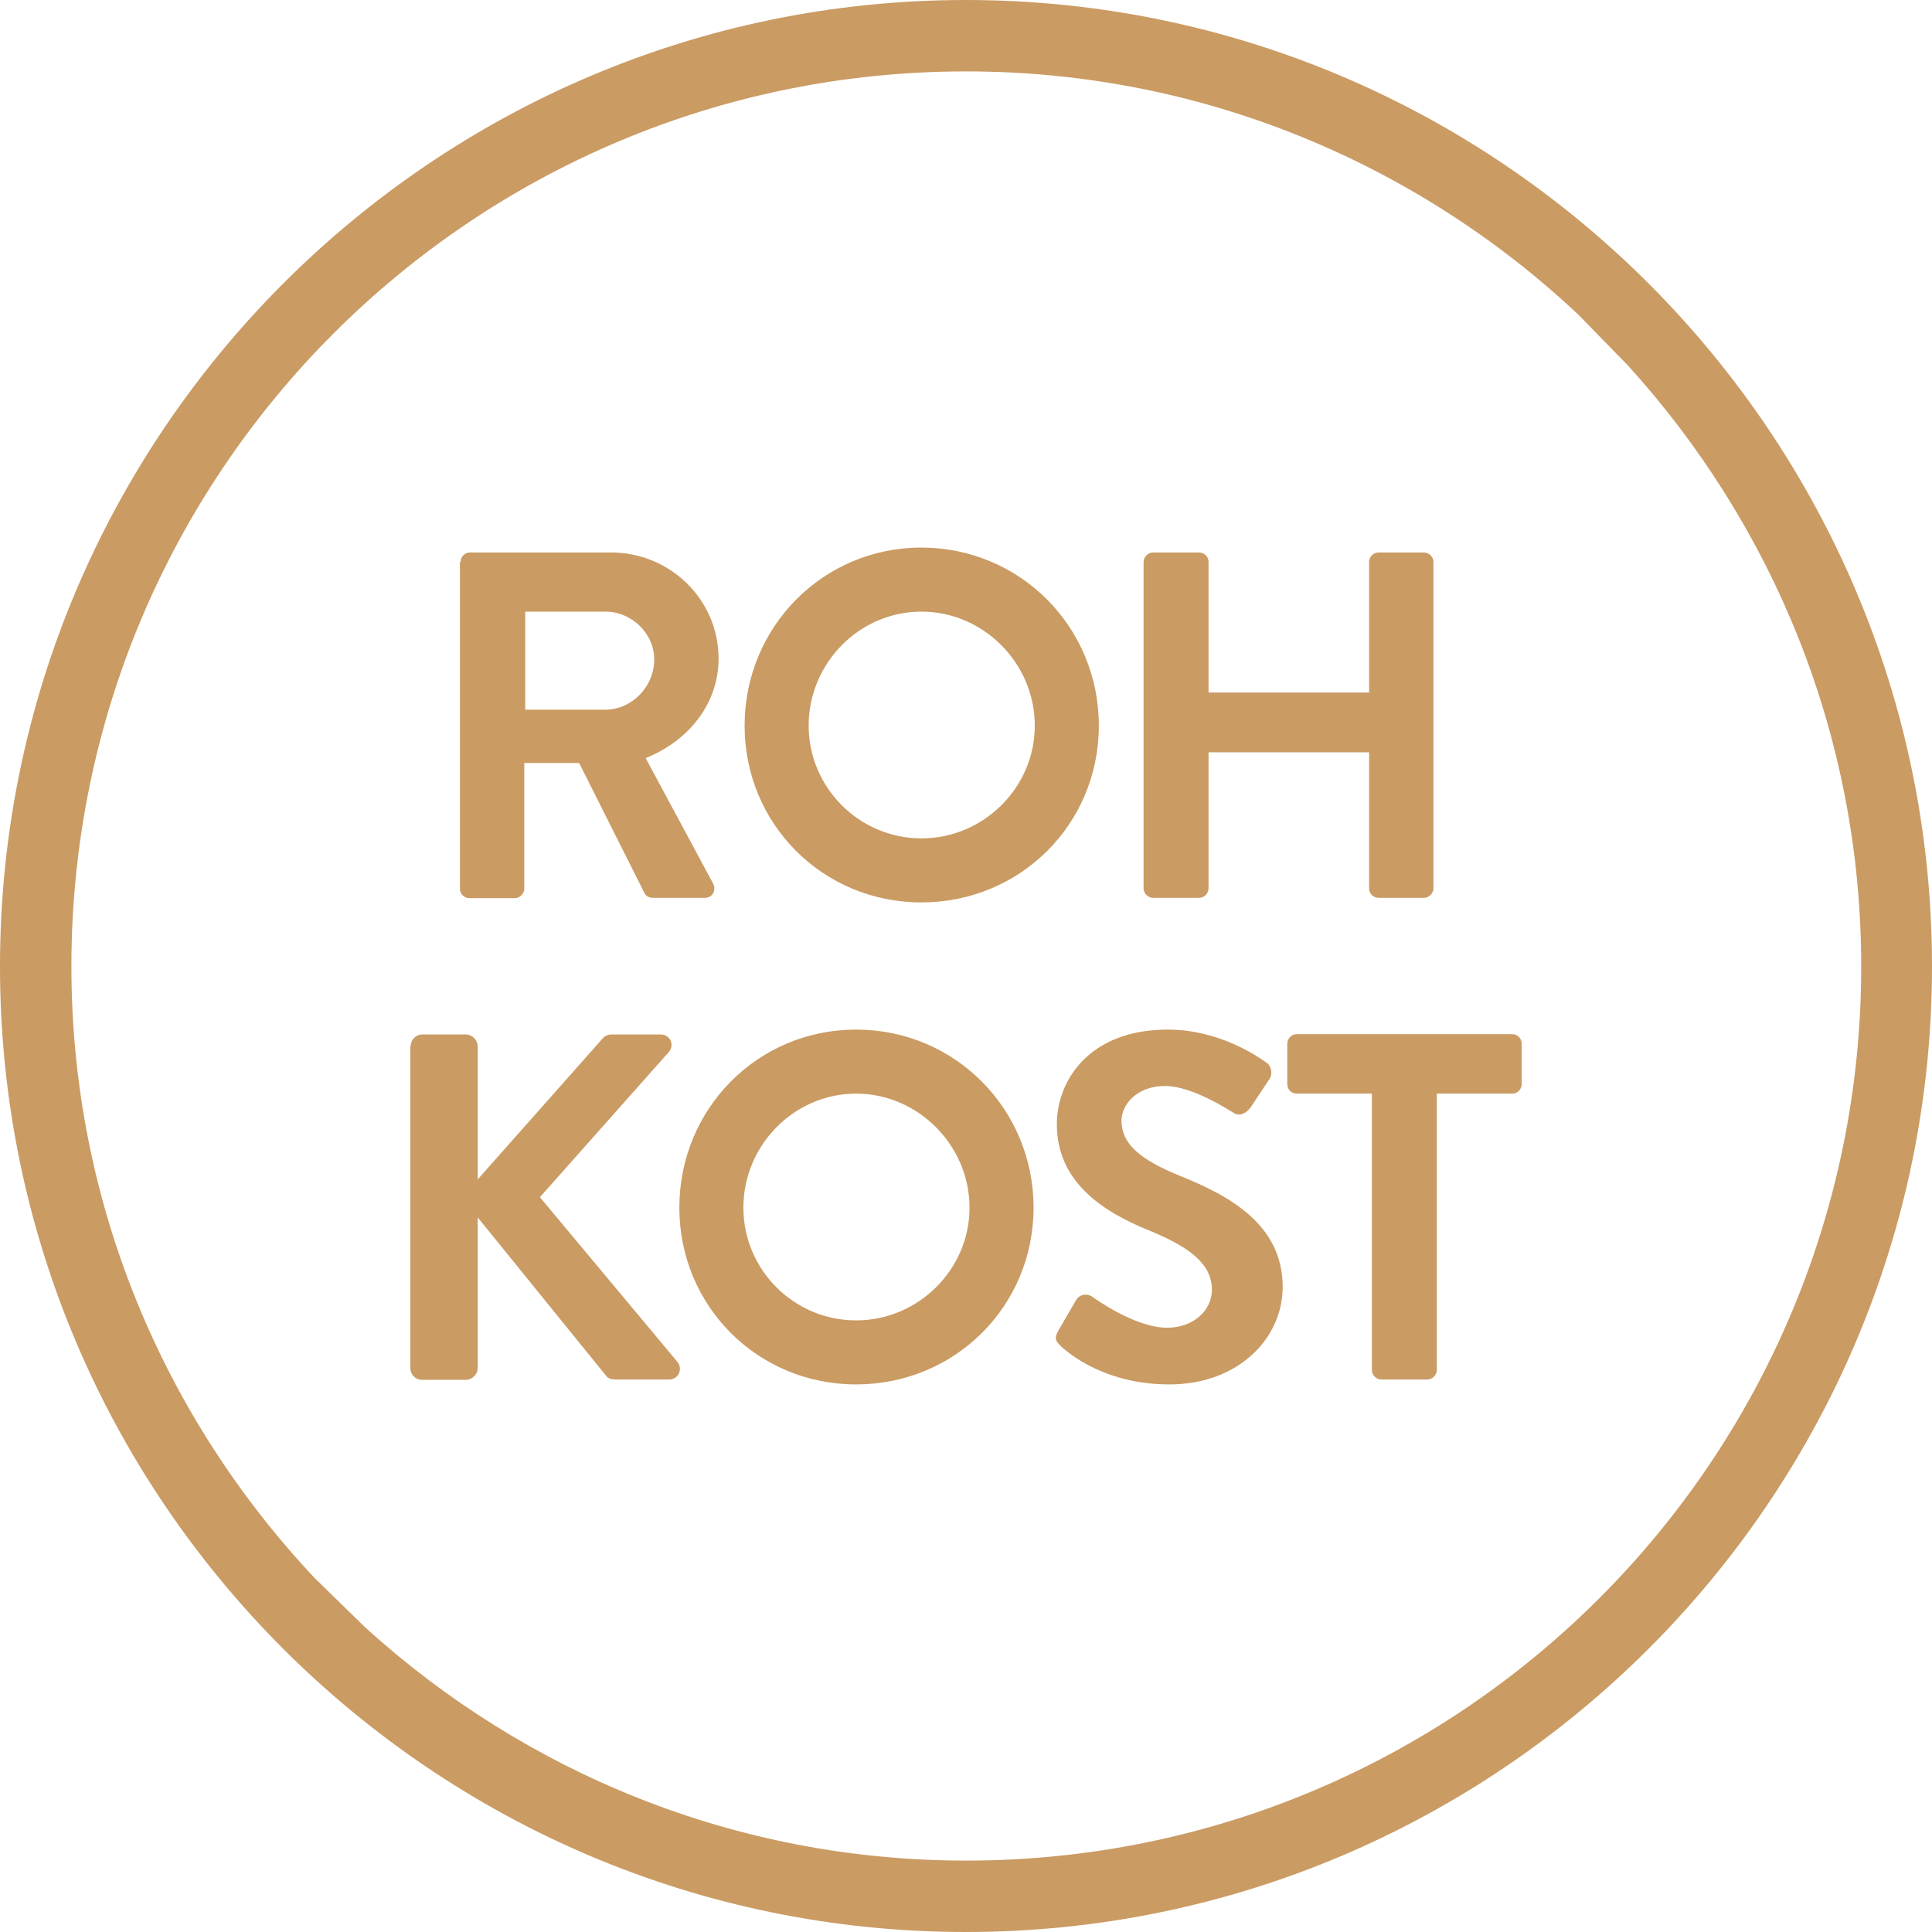
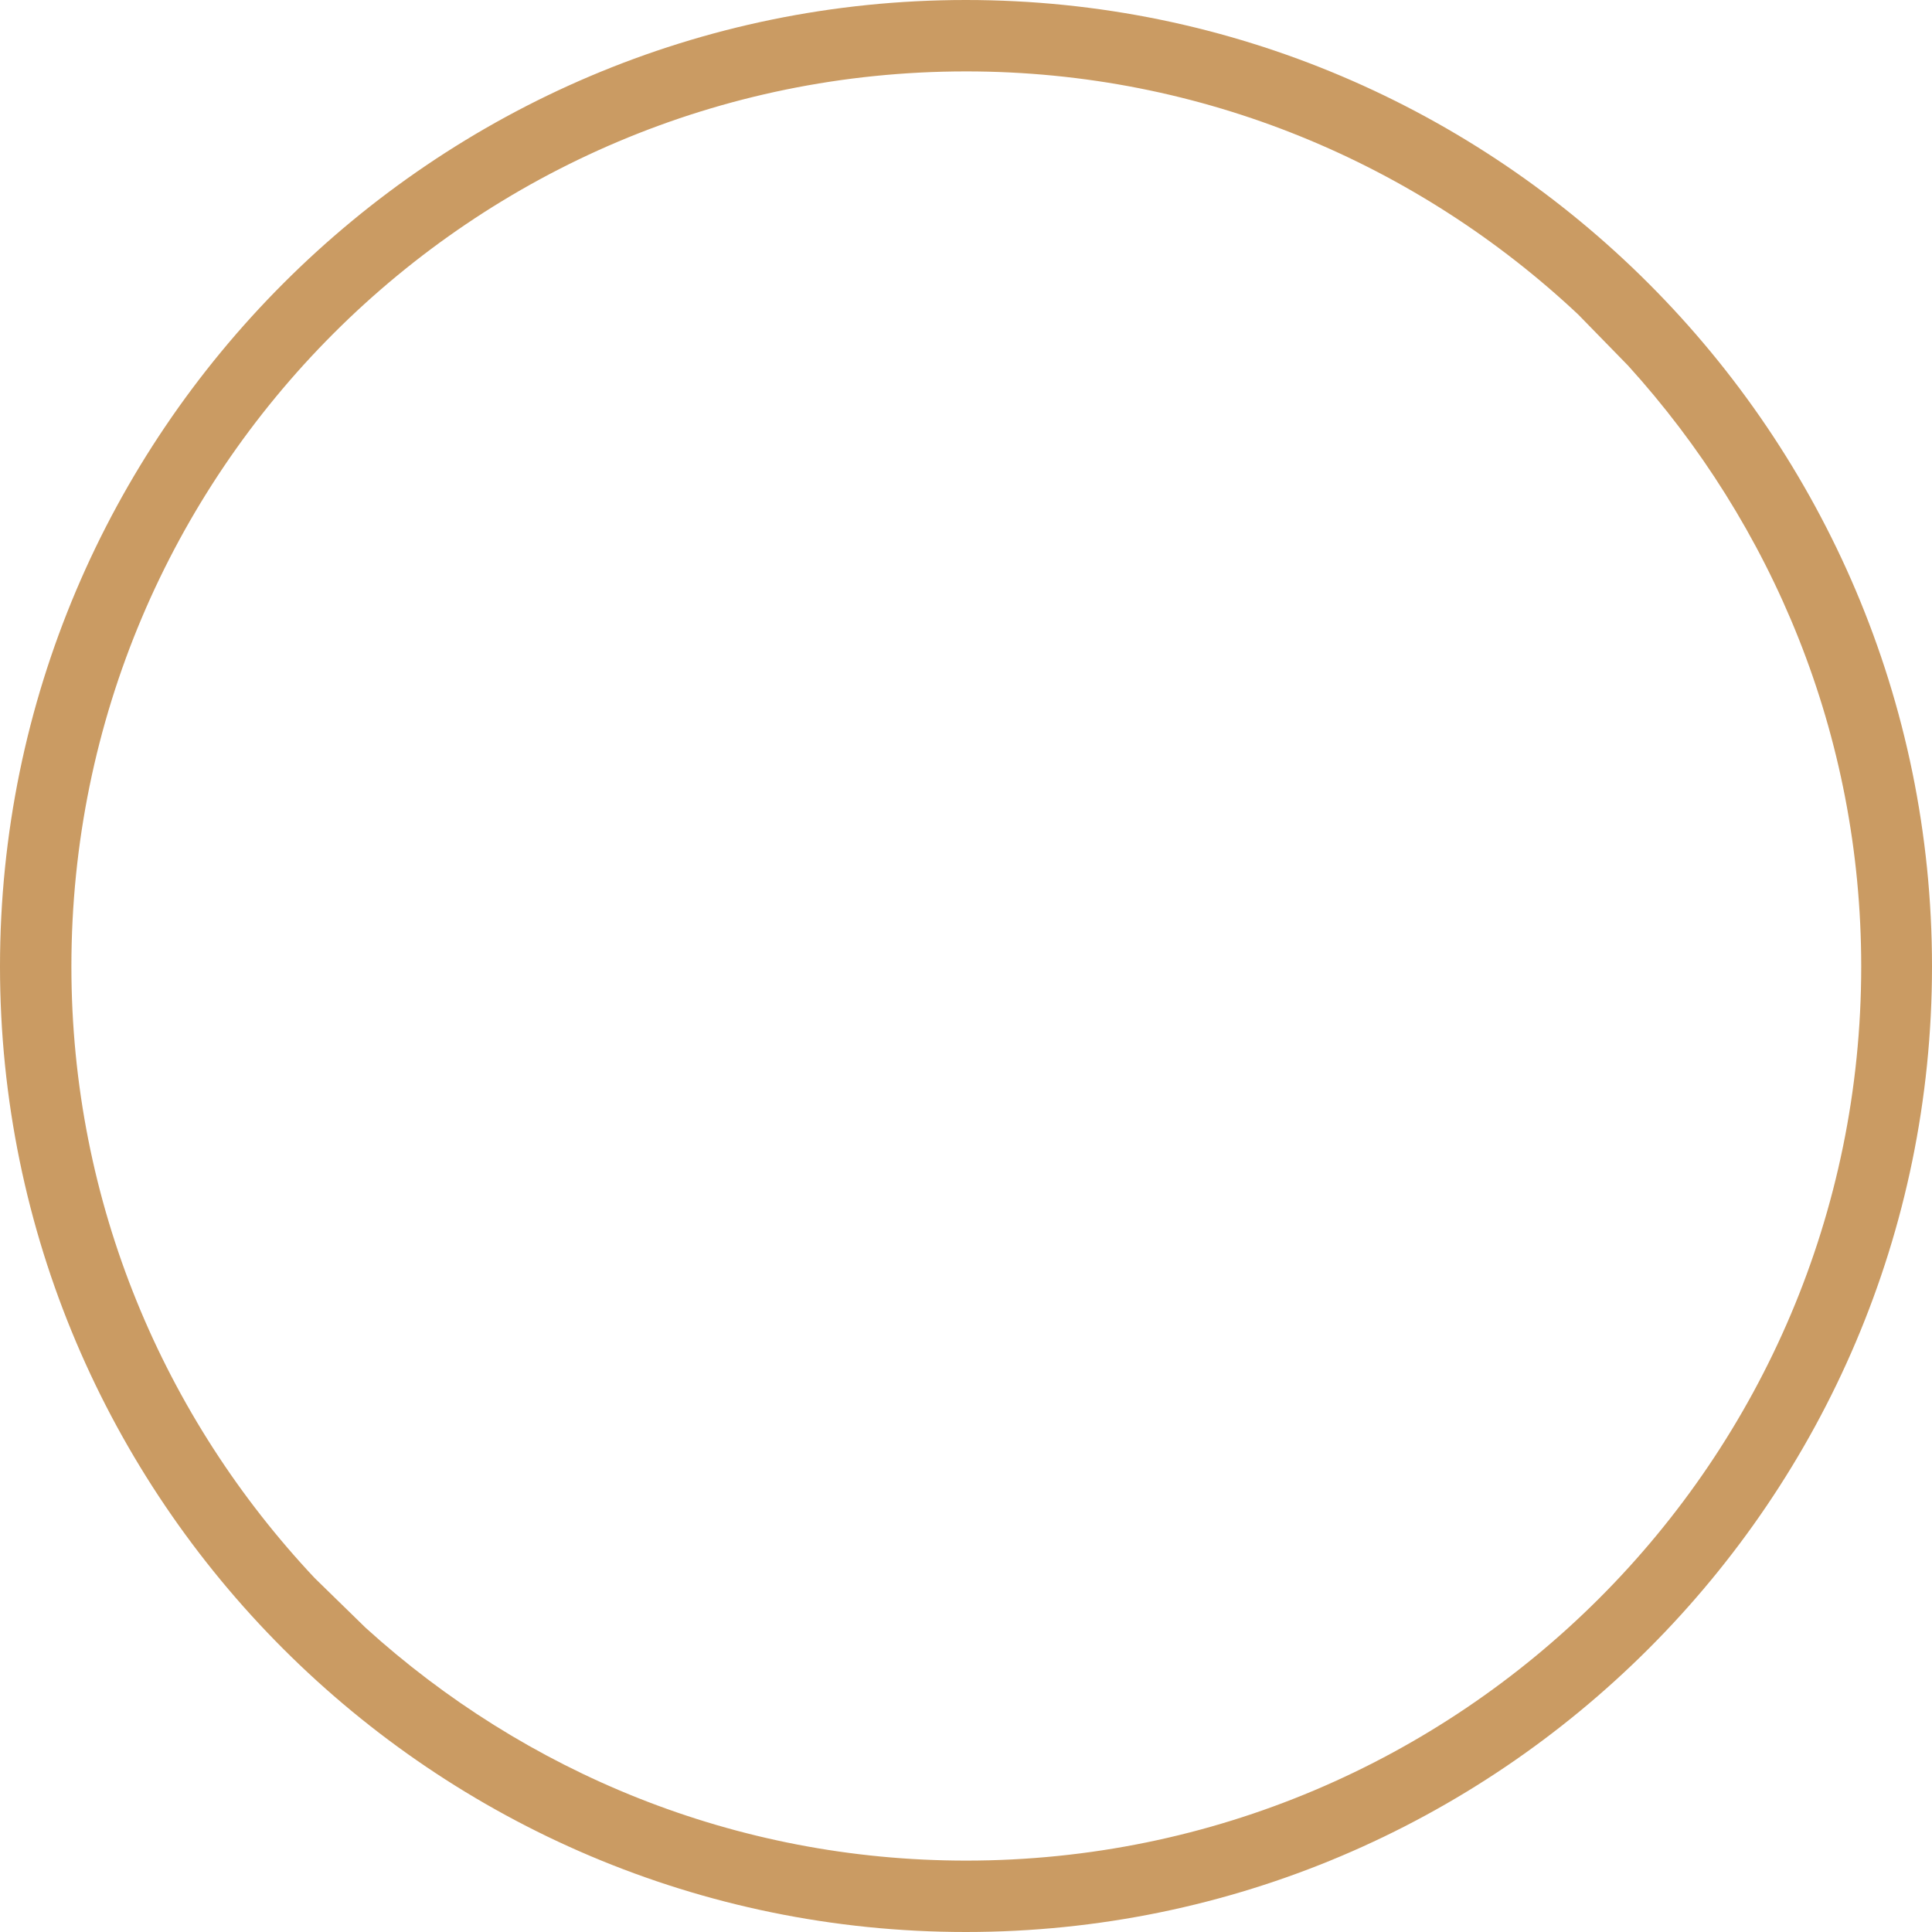
<svg xmlns="http://www.w3.org/2000/svg" version="1.1" id="Layer_1" x="0" y="0" viewBox="0 0 630.5 630.5" xml:space="preserve">
  <style>.st0{fill:#ca9b63}</style>
  <g id="Layer_2_1_">
    <g id="DE_outlines">
      <path class="st0" d="M630.5 315.4C630.5 141.6 489 0 315.2 0S0 141.6 0 315.4s141.5 315.1 315.2 315.1 315.3-141.4 315.3-315.1zm-99.2-196.1c47.1 51.9 76.1 120.5 76.1 196.1 0 161.1-130.9 291.8-292.1 291.8-75.5 0-144.1-28.9-196-76L102.7 515c-49.1-52.2-79.4-122.3-79.4-199.6 0-161.4 130.8-292.1 292-292.1 77.3 0 147.5 30.3 199.7 79.3" id="DE" />
    </g>
  </g>
-   <path class="st0" d="M150.3 183.4c0-1.6 1.3-3.1 3.1-3.1h46c19.3 0 35.1 15.4 35.1 34.6 0 14.8-9.8 26.9-23.8 32.5l22 40.9c1.1 2.1 0 4.7-2.7 4.7h-17c-1.4 0-2.3-.8-2.6-1.4L189 249h-17.9v41c0 1.6-1.4 3.1-3.1 3.1h-14.8c-1.8 0-3.1-1.4-3.1-3.1V183.4zm47.3 48.2c8.5 0 15.9-7.4 15.9-16.4 0-8.5-7.4-15.6-15.9-15.6h-26.2v32h26.2zm103.1-52.9c32.2 0 57.9 25.9 57.9 58.1s-25.7 57.7-57.9 57.7-57.7-25.6-57.7-57.7 25.5-58.1 57.7-58.1zm0 94.9c20.3 0 37-16.6 37-36.8 0-20.3-16.7-37.2-37-37.2s-36.8 16.9-36.8 37.2c0 20.2 16.5 36.8 36.8 36.8zm72.5-90.2c0-1.6 1.4-3.1 3.1-3.1h15c1.8 0 3.1 1.4 3.1 3.1V226h52.4v-42.6c0-1.6 1.3-3.1 3.1-3.1h14.8c1.6 0 3.1 1.4 3.1 3.1v106.5c0 1.6-1.4 3.1-3.1 3.1h-14.8c-1.8 0-3.1-1.4-3.1-3.1v-44.4h-52.4v44.4c0 1.6-1.3 3.1-3.1 3.1h-15c-1.6 0-3.1-1.4-3.1-3.1V183.4zM134 341.5c0-2.1 1.6-3.9 3.9-3.9H152c2.1 0 3.9 1.8 3.9 3.9v43.4l40.5-45.7c.6-.8 1.6-1.6 3.1-1.6h16.1c3.1 0 4.7 3.4 2.6 5.8l-42 47.3 45 53.9c1.6 2.1.3 5.6-2.9 5.6h-17.5c-1.6 0-2.6-.6-2.9-1.1l-42-51.8v49.1c0 2.1-1.8 3.9-3.9 3.9h-14.2c-2.3 0-3.9-1.8-3.9-3.9V341.5zm145.4-5.5c32.2 0 57.9 25.9 57.9 58.1s-25.7 57.7-57.9 57.7-57.7-25.6-57.7-57.7c0-32.2 25.5-58.1 57.7-58.1zm0 94.9c20.3 0 37-16.6 37-36.8s-16.7-37.2-37-37.2-36.8 16.9-36.8 37.2 16.5 36.8 36.8 36.8zm65.9 3.5l5.8-10c1.3-2.3 4-2.3 5.5-1.1.8.5 13.8 10 24.3 10 8.4 0 14.6-5.5 14.6-12.4 0-8.2-6.9-13.8-20.4-19.3-15.1-6.1-30.2-15.8-30.2-34.7 0-14.3 10.6-30.9 36.2-30.9 16.4 0 28.9 8.4 32.2 10.8 1.6 1 2.1 3.7 1 5.3l-6.1 9.2c-1.3 1.9-3.7 3.2-5.6 1.9-1.3-.8-13.5-8.8-22.4-8.8-9.2 0-14.2 6.1-14.2 11.3 0 7.6 6 12.7 19 18 15.6 6.3 33.6 15.6 33.6 36.3 0 16.6-14.3 31.8-37 31.8-20.3 0-32.2-9.5-35.4-12.5-1.5-1.5-2.3-2.3-.9-4.9zm102.5-77.5h-24.6c-1.8 0-3.1-1.4-3.1-3.1v-13.2c0-1.6 1.3-3.1 3.1-3.1h70.3c1.8 0 3.1 1.4 3.1 3.1v13.2c0 1.6-1.3 3.1-3.1 3.1h-24.6v90.2c0 1.6-1.4 3.1-3.1 3.1h-15c-1.6 0-3.1-1.4-3.1-3.1v-90.2z" />
</svg>